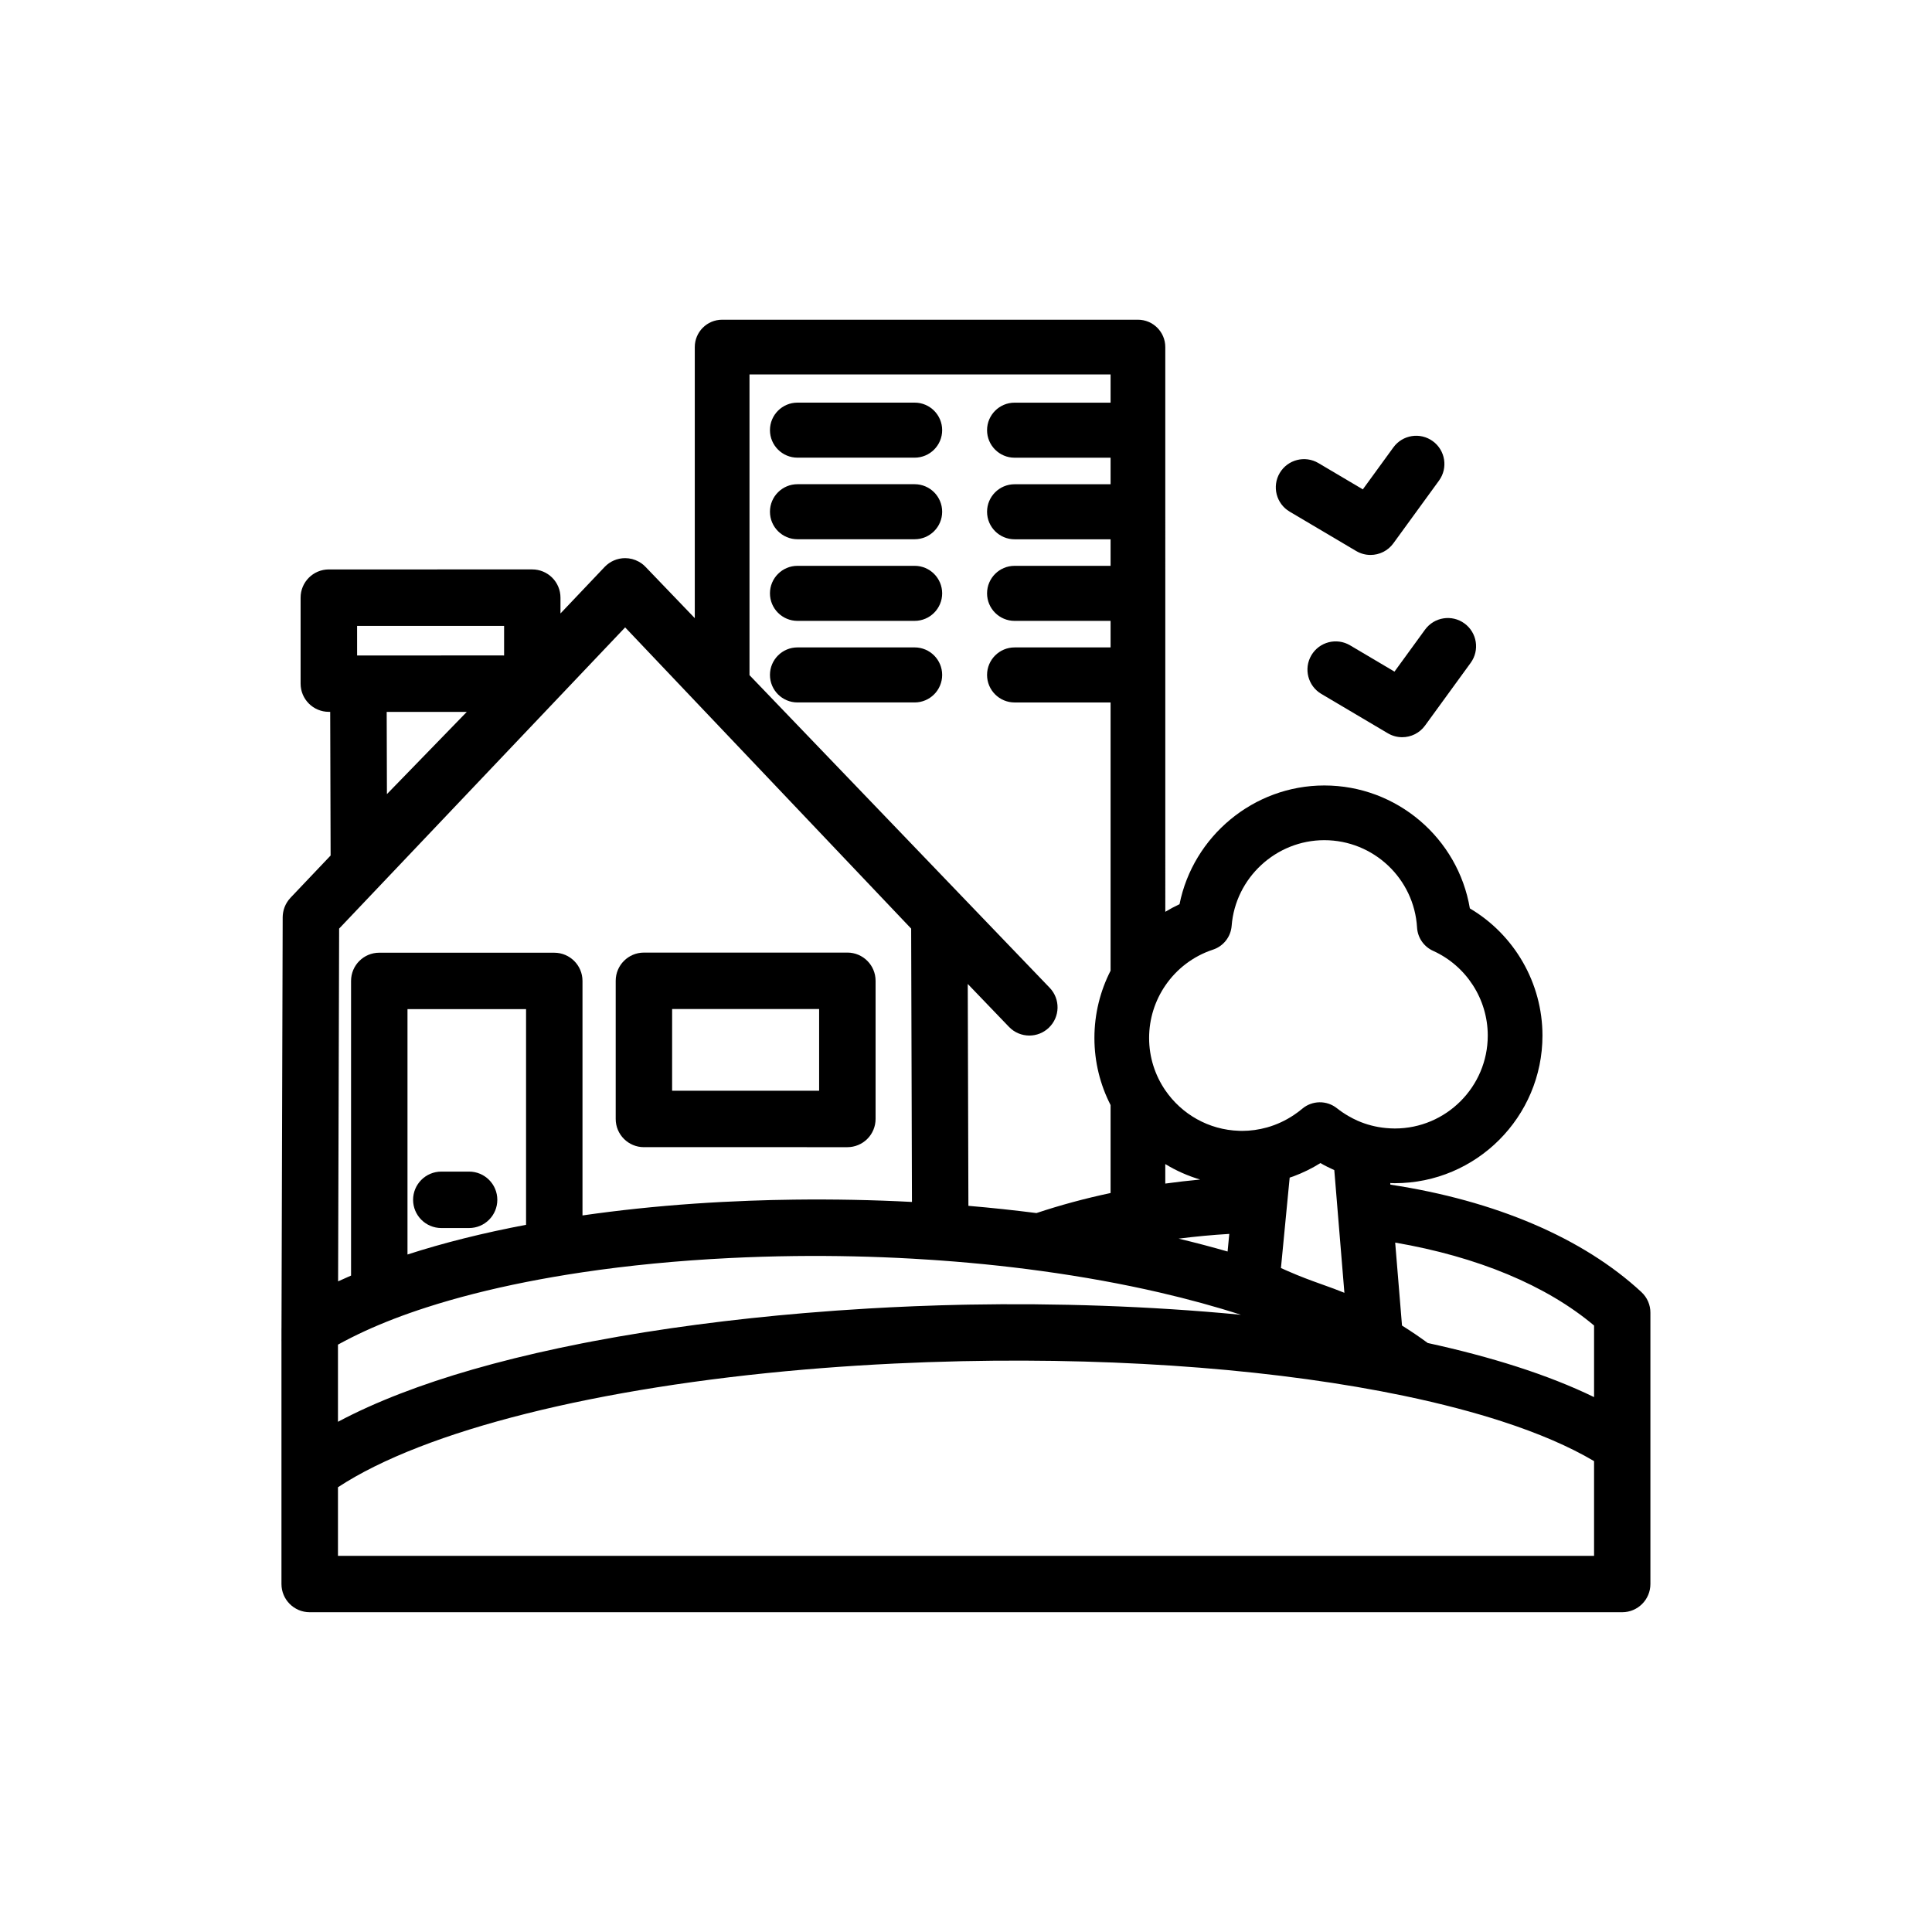
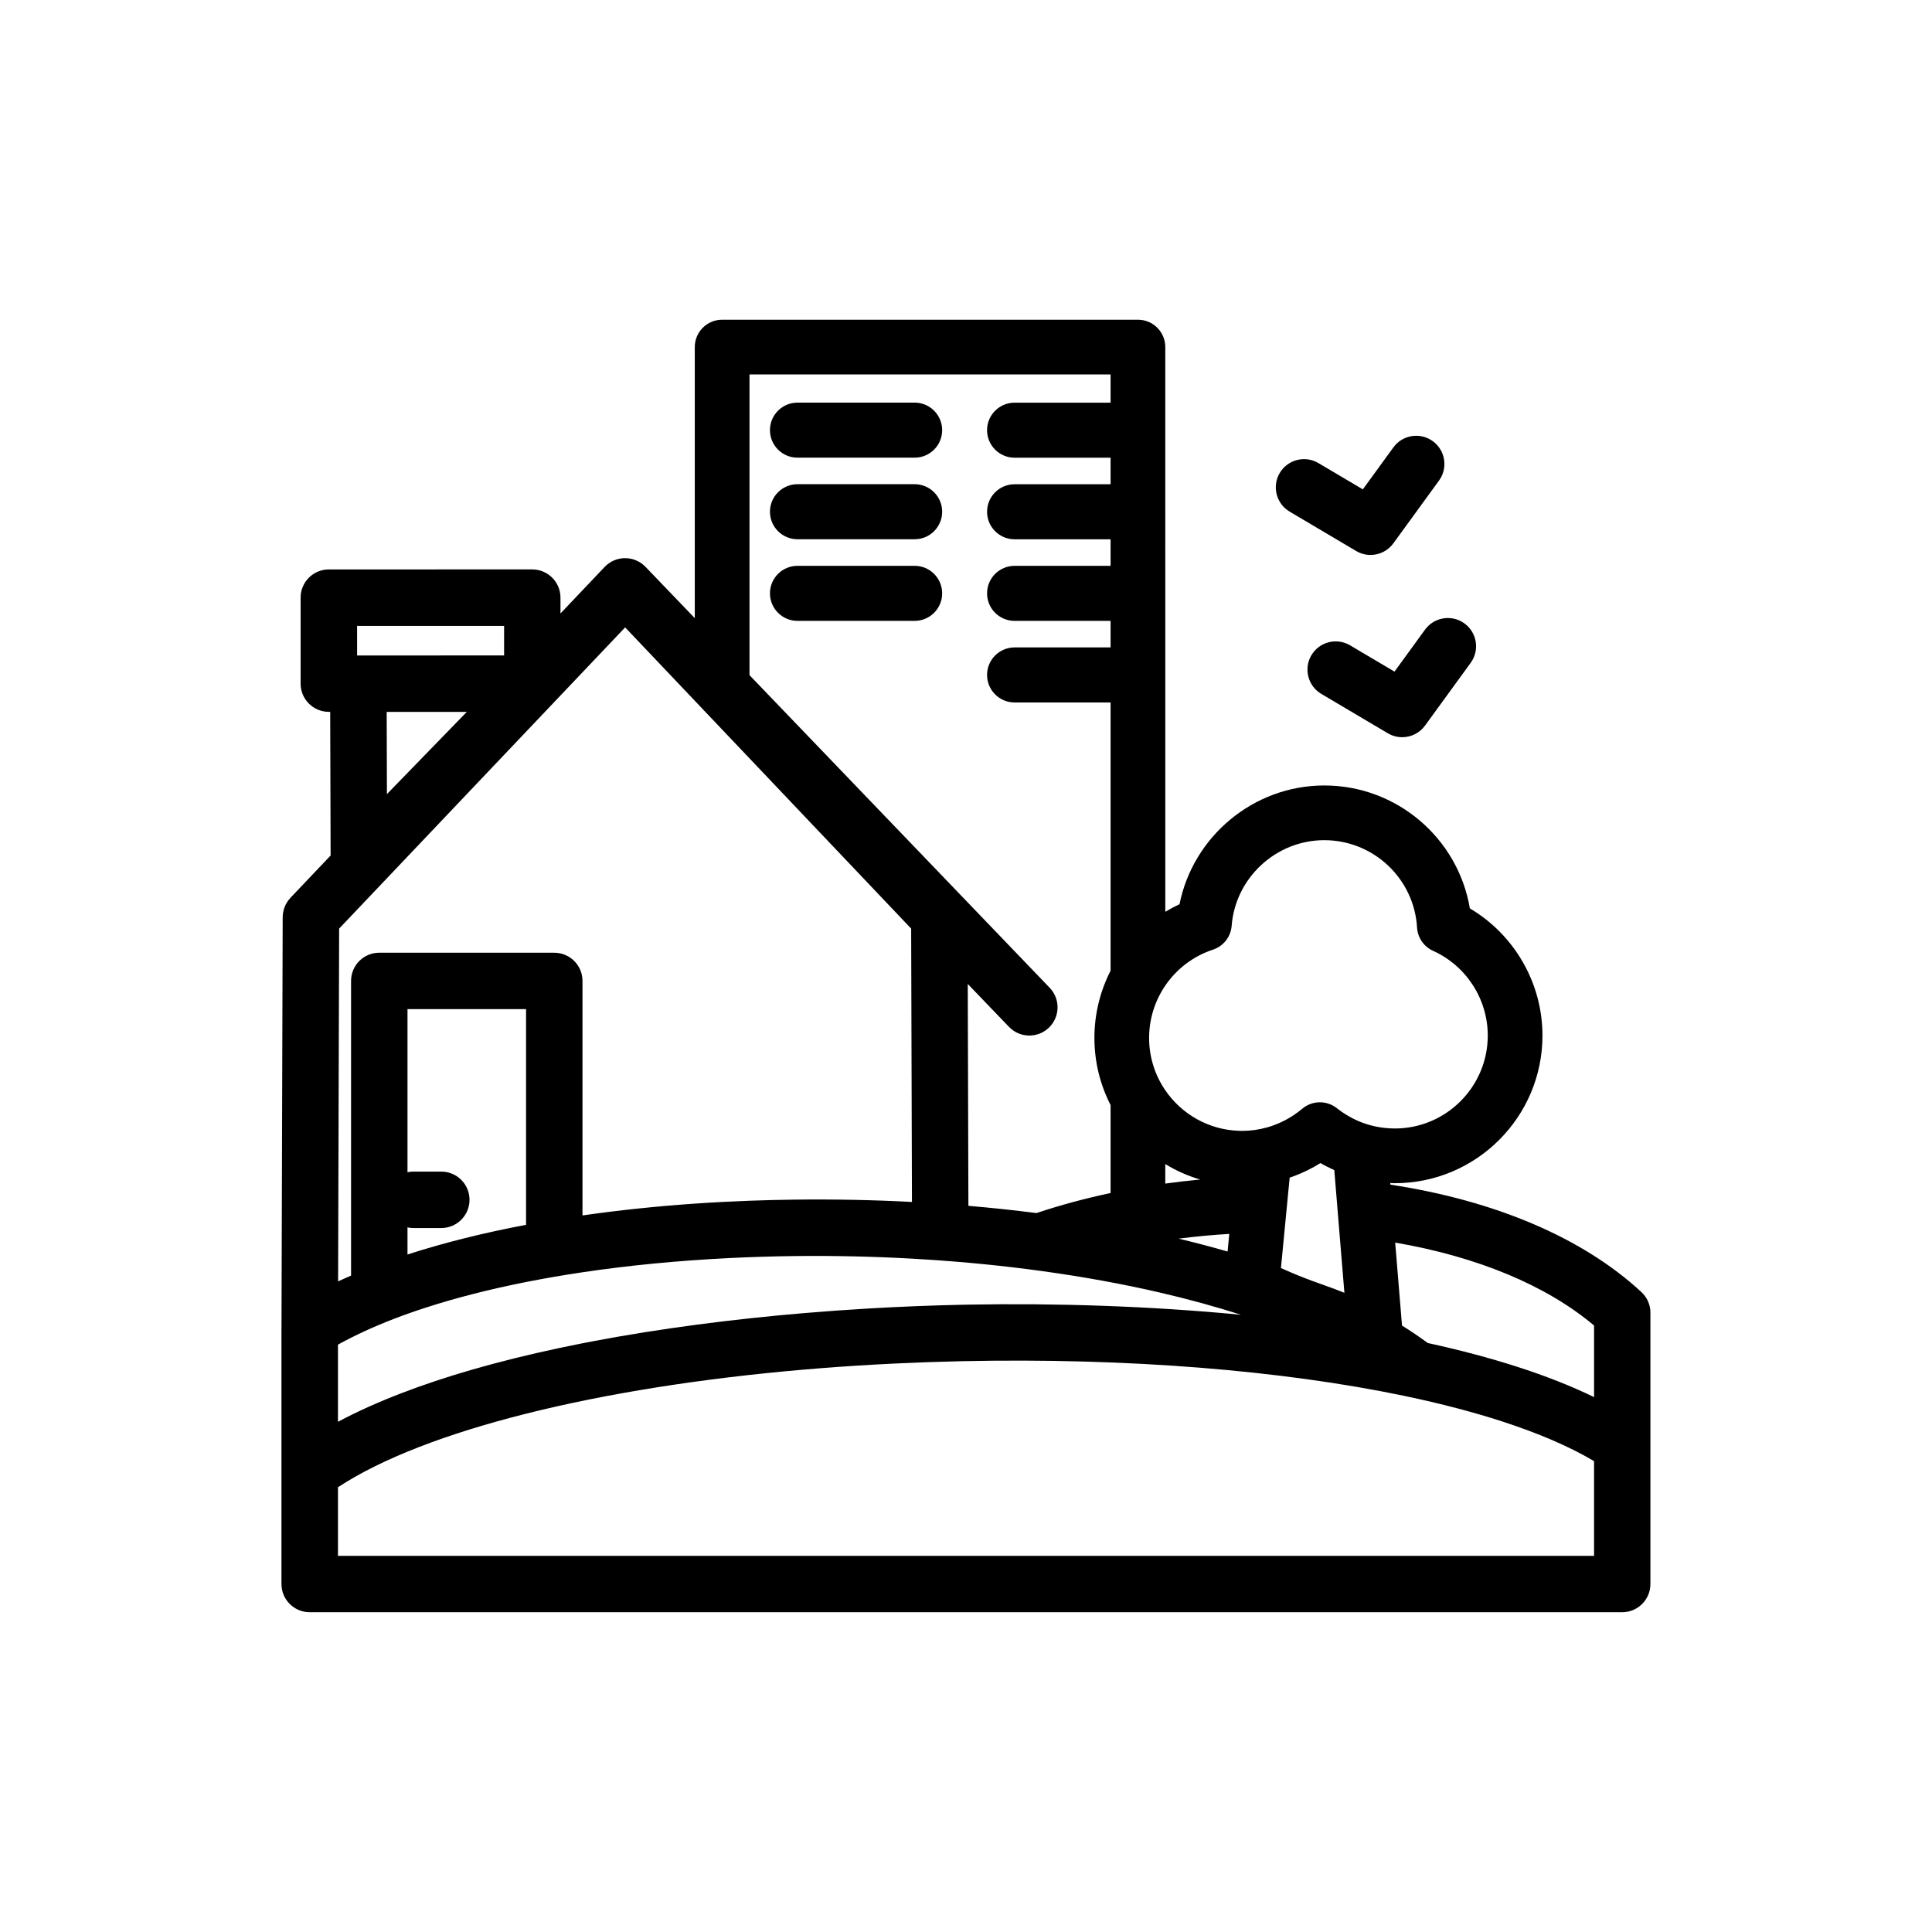
<svg xmlns="http://www.w3.org/2000/svg" fill="#000000" width="800px" height="800px" version="1.1" viewBox="144 144 512 512">
  <g>
-     <path d="m386.39 315.57h-31.051c-4.027 0-7.293 3.266-7.293 7.293s3.266 7.293 7.293 7.293h31.051c4.027 0 7.293-3.266 7.293-7.293s-3.266-7.293-7.293-7.293z" />
    <path d="m386.39 293.95h-31.051c-4.027 0-7.293 3.266-7.293 7.293 0 4.027 3.266 7.293 7.293 7.293h31.051c4.027 0 7.293-3.266 7.293-7.293 0-4.027-3.266-7.293-7.293-7.293z" />
    <path d="m386.39 272.32h-31.051c-4.027 0-7.293 3.266-7.293 7.293 0 4.027 3.266 7.293 7.293 7.293h31.051c4.027 0 7.293-3.266 7.293-7.293 0-4.027-3.266-7.293-7.293-7.293z" />
    <path d="m386.39 250.7h-31.051c-4.027 0-7.293 3.266-7.293 7.293 0 4.027 3.266 7.293 7.293 7.293h31.051c4.027 0 7.293-3.266 7.293-7.293 0-4.027-3.266-7.293-7.293-7.293z" />
-     <path d="m314.64 448.01h27.984l25.934 0.004c1.984 0 3.887-0.789 5.289-2.191 1.402-1.402 2.191-3.305 2.191-5.289v-36.613c0-4.129-3.348-7.477-7.477-7.477l-25.941 0.004h-27.977c-4.129 0-7.477 3.348-7.477 7.477v36.605c-0.004 4.133 3.344 7.481 7.473 7.481zm7.481-36.605h38.957v21.656l-18.457-0.004h-20.504z" />
-     <path d="m260.95 469.44h7.367c4.129 0 7.477-3.348 7.477-7.477 0-4.129-3.348-7.477-7.477-7.477h-7.367c-4.129 0-7.477 3.348-7.477 7.477 0 4.129 3.348 7.477 7.477 7.477z" />
+     <path d="m260.95 469.44c4.129 0 7.477-3.348 7.477-7.477 0-4.129-3.348-7.477-7.477-7.477h-7.367c-4.129 0-7.477 3.348-7.477 7.477 0 4.129 3.348 7.477 7.477 7.477z" />
    <path d="m579 486.42c-15.5-14.371-38.777-24.262-66.535-28.477l-0.035-0.422c0.406 0.012 0.809 0.039 1.215 0.039 21.574 0 39.125-17.551 39.125-39.125 0-13.91-7.43-26.719-19.242-33.699-3.133-18.574-19.324-32.578-38.574-32.578-18.738 0-34.773 13.488-38.367 31.465-1.301 0.605-2.559 1.281-3.769 2.016l-0.004-149.66c0-4.004-3.246-7.25-7.25-7.25h-110.19c-4.004 0-7.25 3.246-7.25 7.25v71.84l-13.012-13.551-0.02-0.023-0.027-0.027c-0.07-0.074-0.148-0.137-0.223-0.211-0.105-0.102-0.211-0.207-0.324-0.305-0.062-0.055-0.133-0.102-0.195-0.152-0.133-0.105-0.266-0.215-0.406-0.309-0.043-0.031-0.09-0.055-0.137-0.086-0.164-0.109-0.332-0.219-0.508-0.312-0.008-0.004-0.02-0.008-0.031-0.016-1.086-0.594-2.316-0.914-3.578-0.914-2.051 0-4.012 0.844-5.422 2.328l-11.707 12.332v-4.191c0-1.984-0.789-3.887-2.191-5.289s-3.305-2.191-5.289-2.191l-53.914 0.004c-4.129 0-7.477 3.348-7.477 7.477v22.785c0 4.129 3.348 7.477 7.477 7.477h0.367l0.109 38.078-10.641 11.207c-0.172 0.184-0.336 0.375-0.488 0.574-0.035 0.047-0.066 0.098-0.102 0.145-0.109 0.145-0.215 0.293-0.309 0.445-0.059 0.094-0.109 0.191-0.164 0.285-0.062 0.109-0.129 0.223-0.188 0.336-0.059 0.113-0.105 0.23-0.156 0.344-0.043 0.102-0.094 0.203-0.133 0.305-0.047 0.121-0.086 0.246-0.129 0.367-0.035 0.105-0.07 0.207-0.102 0.312-0.035 0.121-0.062 0.242-0.09 0.367-0.023 0.109-0.051 0.219-0.07 0.332-0.023 0.121-0.035 0.238-0.055 0.359-0.016 0.117-0.031 0.234-0.043 0.352s-0.016 0.238-0.02 0.355c-0.004 0.082-0.012 0.164-0.012 0.25l-0.316 108.88c0 0.039-0.008 0.078-0.008 0.117v2.469l-0.004 0.891c0 0.02 0.004 0.035 0.004 0.055v55.746 0.016 8.547c0 4.129 3.348 7.477 7.477 7.477h347.83c4.129 0 7.477-3.348 7.477-7.477v-71.887c0.016-2.07-0.852-4.059-2.379-5.473zm-108.6-97.066c0.984-12.727 11.77-22.699 24.551-22.699 13.02 0 23.816 10.168 24.582 23.148 0.156 2.688 1.793 5.066 4.246 6.176 8.805 3.984 14.492 12.797 14.492 22.453 0 13.582-11.047 24.629-24.629 24.629-0.812 0-1.617-0.051-2.414-0.125-2.59-0.25-5.09-0.895-7.441-1.926-0.852-0.375-1.68-0.805-2.488-1.277-1.035-0.605-2.039-1.273-2.996-2.035-2.711-2.16-6.57-2.102-9.215 0.145-0.691 0.59-1.426 1.121-2.172 1.625-2.195 1.48-4.606 2.602-7.141 3.312-2.144 0.598-4.371 0.918-6.625 0.918-0.25 0-0.496-0.012-0.742-0.02-8.133-0.242-15.289-4.445-19.598-10.746-2.703-3.953-4.285-8.727-4.285-13.863 0-5.09 1.562-9.883 4.285-13.879 2.977-4.367 7.344-7.777 12.629-9.52 2.777-0.906 4.734-3.398 4.961-6.316zm27.383 66.93 0.621 7.559 0.621 7.547 1.254 15.215c-1.852-0.762-3.684-1.418-5.602-2.106-0.25-0.09-0.504-0.18-0.762-0.273-2.527-0.902-5.289-1.914-8.641-3.379-0.586-0.254-1.188-0.523-1.812-0.809l0.906-9.391 0.719-7.461 0.688-7.106c0.328-0.113 0.66-0.215 0.988-0.336 2.496-0.926 4.898-2.102 7.164-3.519 1.188 0.691 2.422 1.301 3.672 1.863zm-263.91-66.195 48.715-51.305 0.012-0.012 0.004-0.004 27.066-28.504 18.453 19.438 14.5 15.266 42.844 45.121 0.211 72.438c-10.227-0.535-20.672-0.746-31.258-0.613-3.969 0.047-7.898 0.148-11.793 0.293-2.434 0.09-4.848 0.199-7.25 0.324-2.434 0.129-4.852 0.273-7.25 0.438-10.297 0.711-20.254 1.766-29.762 3.133v-62.145c0-4.129-3.348-7.477-7.477-7.477l-46.379-0.004c-4.129 0-7.477 3.348-7.477 7.477v78.086c-1.168 0.504-2.312 1.012-3.434 1.531zm49.539 78.496c-11.375 2.156-21.926 4.793-31.422 7.871v-65.023h31.422zm169.4-16.098c2.863 1.75 5.969 3.133 9.25 4.106-3.106 0.285-6.188 0.648-9.25 1.066zm16.512 23.176c-4.203-1.211-8.531-2.348-12.98-3.41 4.426-0.566 8.91-0.988 13.43-1.258zm-235.76 31.262v-6.586c0.539-0.301 1.098-0.594 1.656-0.891 0.605-0.32 1.223-0.641 1.848-0.953 4.641-2.34 9.824-4.519 15.5-6.523 1.441-0.508 2.918-1.004 4.418-1.488 8.008-2.586 16.871-4.844 26.43-6.738 4.816-0.953 9.809-1.816 14.953-2.582 12.203-1.816 25.27-3.09 38.934-3.766 5.672-0.281 11.441-0.461 17.297-0.531 10.492-0.121 20.906 0.117 31.121 0.688 1.812 0.102 3.617 0.215 5.418 0.336 0.688 0.047 1.375 0.094 2.062 0.145 2.508 0.184 5.004 0.383 7.481 0.605 1.391 0.125 2.777 0.254 4.156 0.391 5.125 0.512 10.176 1.109 15.137 1.793 10.953 1.504 21.457 3.41 31.344 5.699 7.574 1.754 14.785 3.723 21.543 5.906-24.348-2.348-49.355-3.106-72.145-2.691-0.051 0-0.098 0-0.148 0.004-0.602 0.012-1.203 0.02-1.805 0.035-1.828 0.039-3.672 0.086-5.527 0.141-2.269 0.066-4.555 0.148-6.859 0.242-0.203 0.008-0.41 0.016-0.617 0.027-3.824 0.156-7.691 0.348-11.594 0.578-5.617 0.328-11.301 0.734-17.016 1.215-18.832 1.59-37.984 4.039-56.094 7.481-0.996 0.188-1.992 0.383-2.981 0.578-8.098 1.598-15.969 3.398-23.488 5.41-1.805 0.484-3.59 0.98-5.356 1.488-13.406 3.867-25.543 8.461-35.668 13.852zm332.88-11.648v18.969c-12.297-5.984-27.41-10.699-44.074-14.336-2.148-1.582-4.426-3.125-6.824-4.629l-1.809-21.984c21.793 3.75 40.051 11.324 52.707 21.98zm-223.82-252.04h95.691v7.473h-25.441c-4.027 0-7.293 3.266-7.293 7.293s3.266 7.293 7.293 7.293h25.441v7.035h-25.441c-4.027 0-7.293 3.266-7.293 7.293 0 4.027 3.266 7.293 7.293 7.293h25.441v7.035h-25.441c-4.027 0-7.293 3.266-7.293 7.293 0 4.027 3.266 7.293 7.293 7.293h25.441v7.035h-25.441c-4.027 0-7.293 3.266-7.293 7.293s3.266 7.293 7.293 7.293h25.441v71.086c-2.758 5.394-4.285 11.473-4.285 17.836 0 6.398 1.551 12.434 4.285 17.77v23.312c-6.789 1.438-13.363 3.219-19.648 5.312-5.898-0.754-11.914-1.398-18.031-1.918l-0.172-58.801 10.926 11.375c1.469 1.531 3.43 2.301 5.394 2.301 1.863 0 3.731-0.691 5.18-2.086 2.981-2.859 3.074-7.594 0.215-10.574l-79.555-82.848zm223.82 312.17v0.91h-332.88v-18.184c23.027-15.133 68.922-26.508 123.78-31.203 1.461-0.125 2.926-0.246 4.394-0.359 3.059-0.238 6.141-0.457 9.25-0.656 3.305-0.211 6.641-0.398 9.996-0.559 5.789-0.277 11.648-0.488 17.566-0.617 0.176-0.004 0.352-0.008 0.527-0.012 43.832-0.926 84.781 2.461 116.94 9.168 4.945 1.031 9.68 2.141 14.188 3.328 4.141 1.09 8.09 2.238 11.828 3.453 9.629 3.125 17.859 6.652 24.41 10.535v16.73zm-327.81-245.53 38.957-0.004v7.832h-0.273c-0.023 0-0.047-0.004-0.07-0.004l-30.613 0.004h-7.996zm29.066 22.785-21.16 21.785-0.062-21.785z" />
    <path d="m521.65 310.86-8.094 11.125-11.777-6.969c-3.555-2.102-8.141-0.926-10.246 2.629-2.102 3.555-0.926 8.141 2.629 10.246l17.629 10.434c1.191 0.703 2.504 1.043 3.805 1.043 2.32 0 4.598-1.078 6.051-3.078l12.098-16.629c2.43-3.34 1.691-8.016-1.648-10.445-3.336-2.434-8.012-1.695-10.445 1.645z" />
    <path d="m485.77 279.59 17.629 10.434c1.191 0.703 2.504 1.043 3.805 1.043 2.32 0 4.598-1.078 6.051-3.078l12.098-16.629c2.43-3.34 1.691-8.016-1.648-10.445-3.34-2.43-8.016-1.691-10.445 1.648l-8.094 11.125-11.777-6.969c-3.555-2.102-8.141-0.926-10.246 2.629-2.102 3.555-0.922 8.141 2.629 10.242z" />
  </g>
</svg>